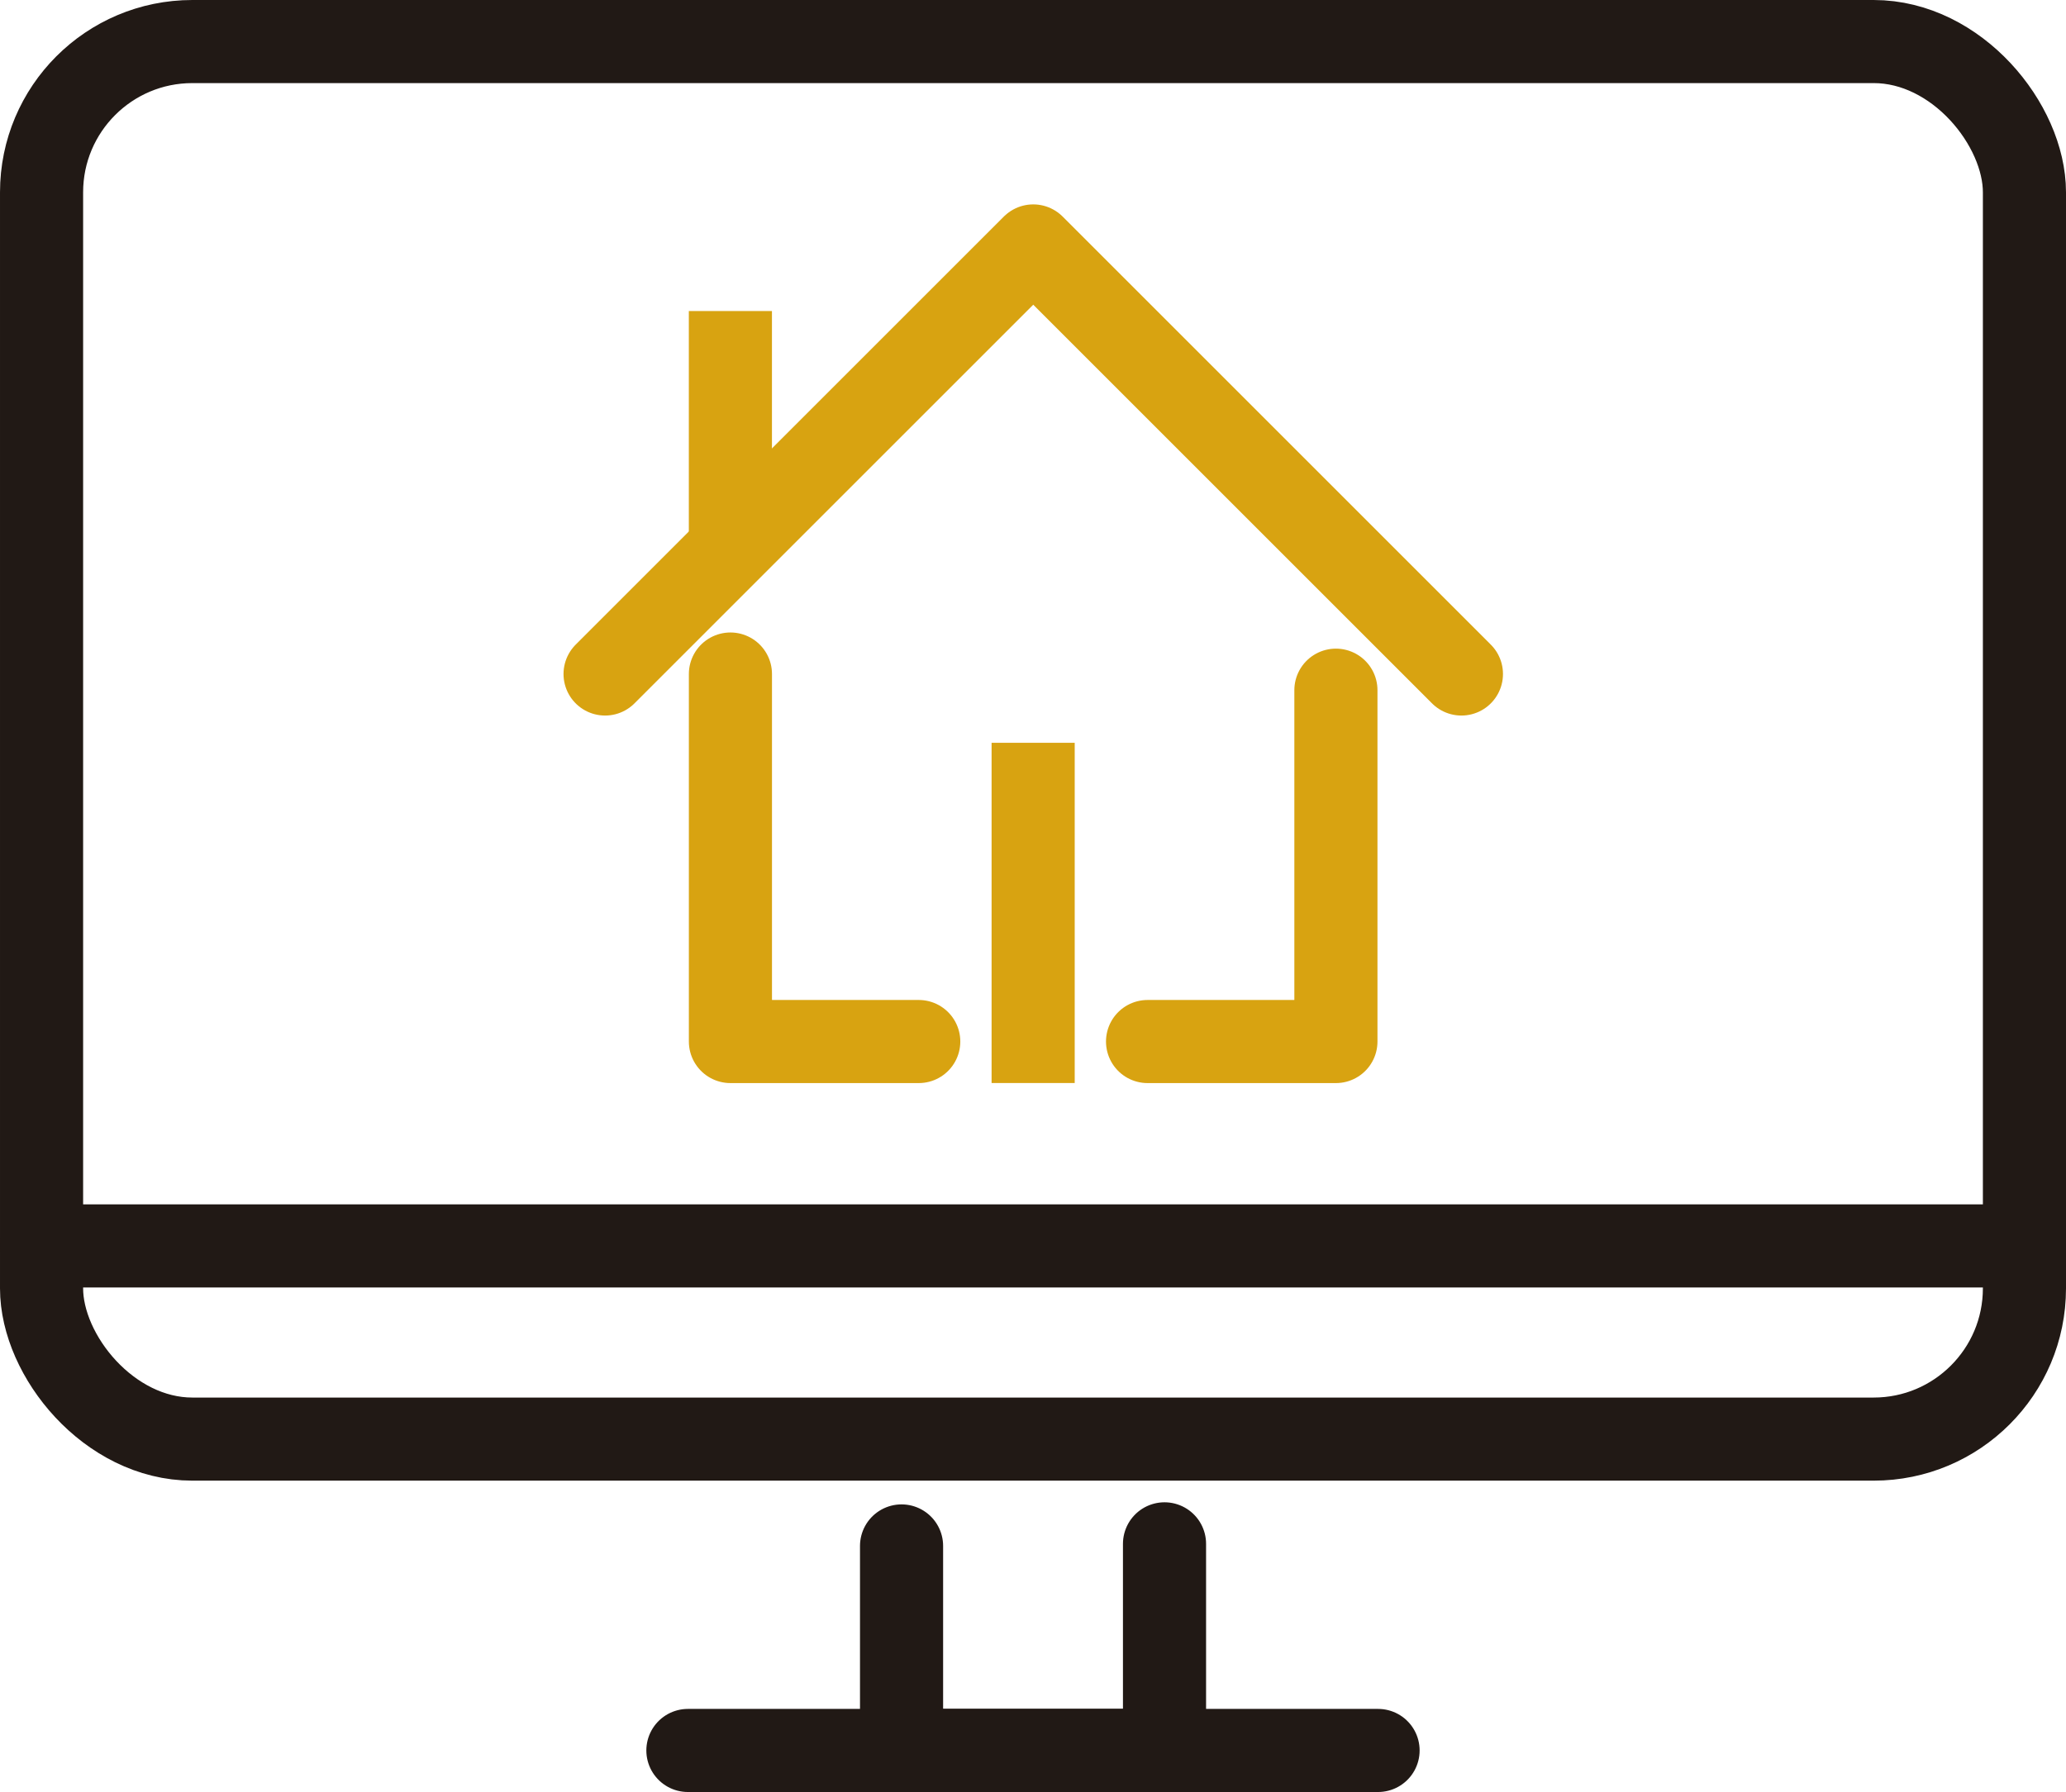
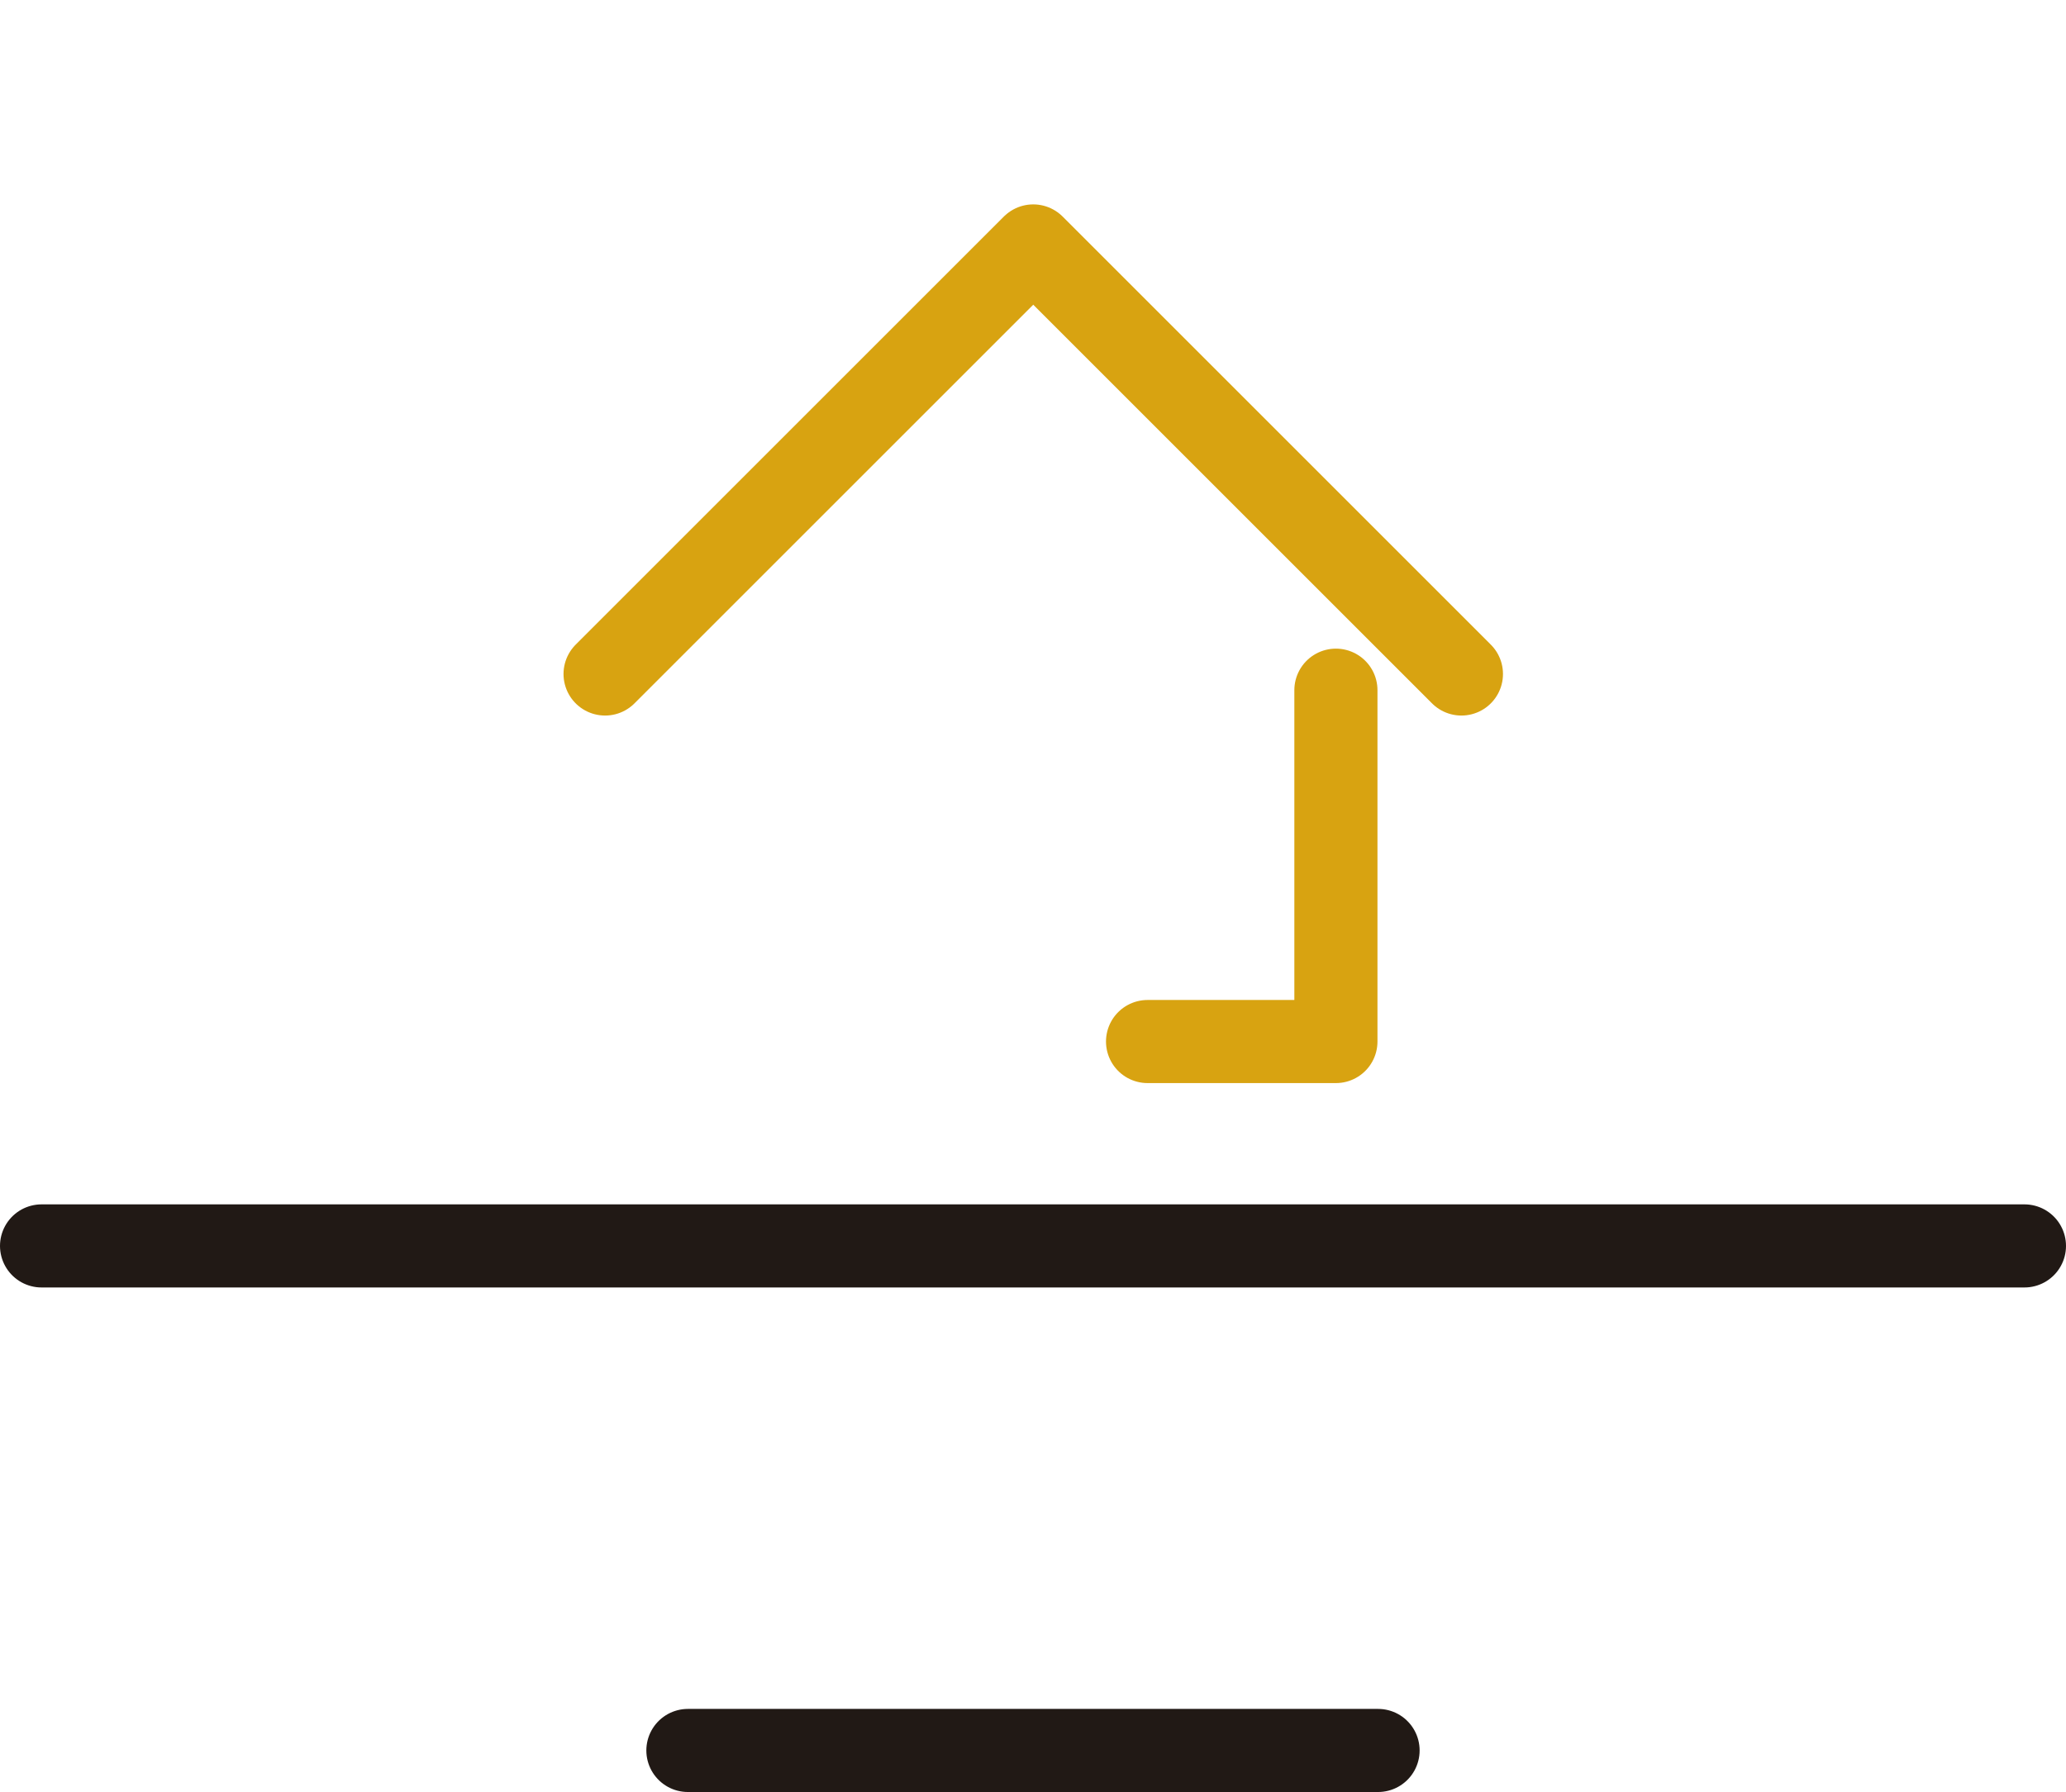
<svg xmlns="http://www.w3.org/2000/svg" width="62.139" height="53.912" viewBox="0 0 62.139 53.912">
  <g id="Group_93" data-name="Group 93" transform="translate(-1078.976 -727.937)">
    <g id="Group_91" data-name="Group 91" transform="translate(1080.226 729.187)">
-       <rect id="Rectangle_18" data-name="Rectangle 18" width="59.639" height="42.045" rx="4.535" fill="none" stroke="#211915" stroke-linecap="round" stroke-linejoin="round" stroke-width="2.5" />
      <line id="Line_15" data-name="Line 15" x1="59.639" transform="translate(0 36.233)" fill="none" stroke="#211915" stroke-linecap="round" stroke-linejoin="round" stroke-width="2.5" />
    </g>
-     <path id="Path_74" data-name="Path 74" d="M1117.244,779.5v6.213h-7.909v-6.15" transform="translate(-3.243 -5.117)" fill="none" stroke="#211915" stroke-linecap="round" stroke-linejoin="round" stroke-width="2.5" />
    <line id="Line_16" data-name="Line 16" x1="20.758" transform="translate(1099.666 780.599)" fill="none" stroke="#211915" stroke-linecap="round" stroke-linejoin="round" stroke-width="2.5" />
    <g id="Group_92" data-name="Group 92" transform="translate(1097.172 735.336)">
-       <path id="Path_75" data-name="Path 75" d="M1109.207,761.656h-5.664V750.6" transform="translate(-1099.77 -737.721)" fill="none" stroke="#d8a311" stroke-linecap="round" stroke-linejoin="round" stroke-width="2.5" />
      <path id="Path_76" data-name="Path 76" d="M1122.522,750.6v10.57h-5.665" transform="translate(-1100.538 -737.235)" fill="none" stroke="#d8a311" stroke-linecap="round" stroke-linejoin="round" stroke-width="2.5" />
-       <line id="Line_17" data-name="Line 17" y2="7.148" transform="translate(3.772 1.958)" fill="none" stroke="#d8a311" stroke-linejoin="round" stroke-width="2.5" />
-       <line id="Line_18" data-name="Line 18" y2="7.736" transform="translate(12.878 16.198)" fill="none" stroke="#d8a311" stroke-linecap="square" stroke-linejoin="round" stroke-width="2.5" />
      <path id="Path_77" data-name="Path 77" d="M1099.3,748.985l12.878-12.878,12.878,12.878" transform="translate(-1099.297 -736.107)" fill="none" stroke="#d8a311" stroke-linecap="round" stroke-linejoin="round" stroke-width="2.5" />
    </g>
  </g>
</svg>